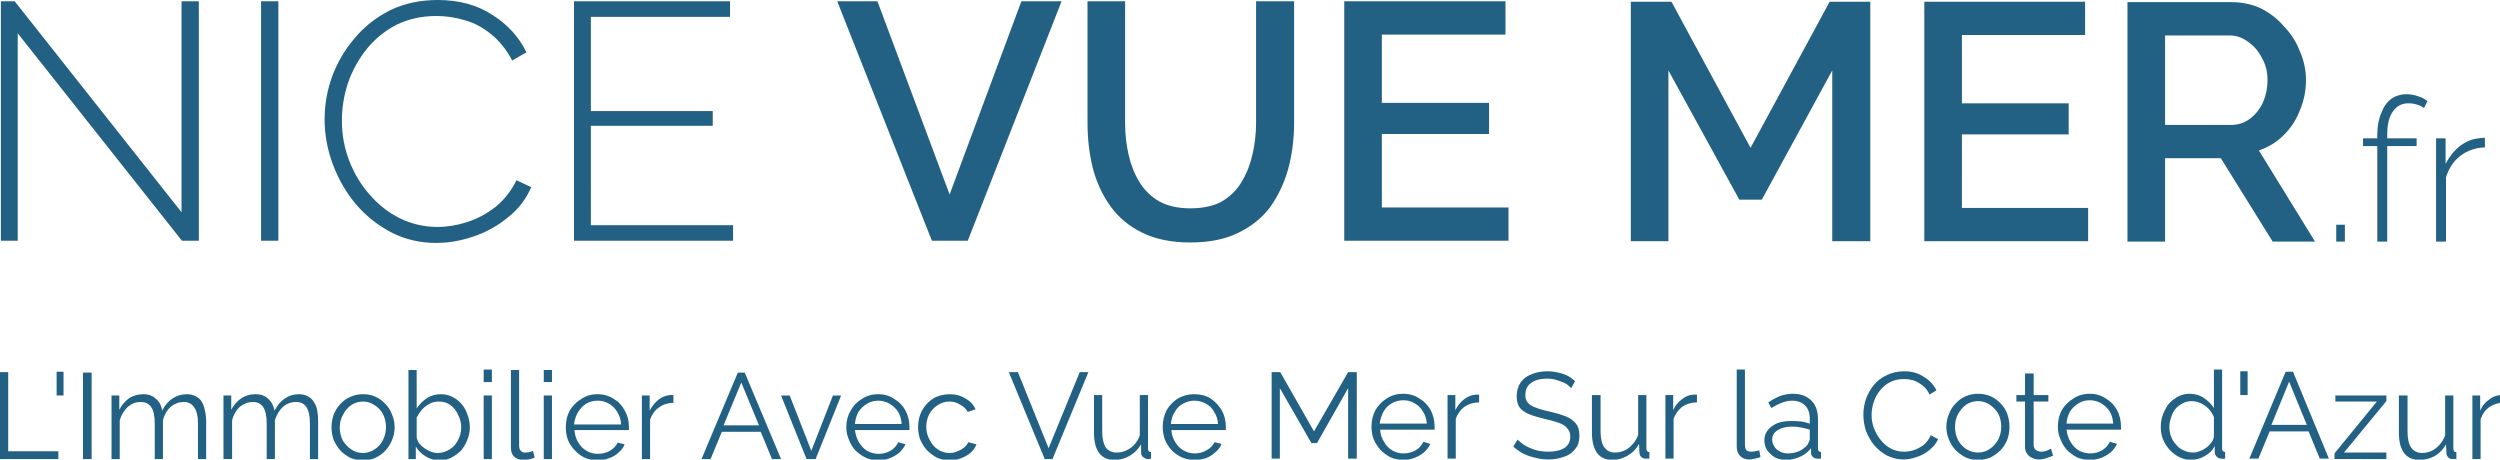
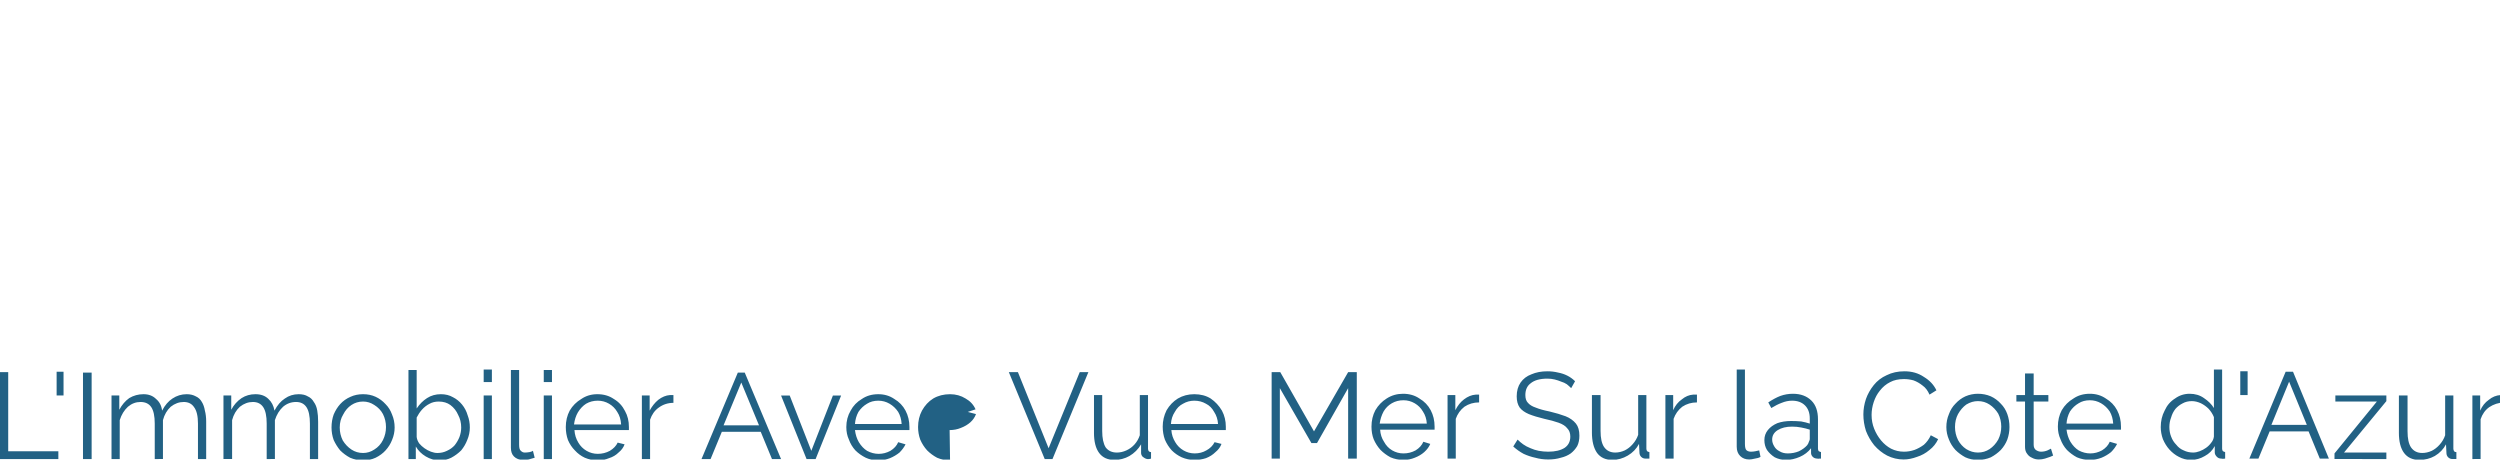
<svg xmlns="http://www.w3.org/2000/svg" xmlns:ns1="http://www.inkscape.org/namespaces/inkscape" xmlns:ns2="http://sodipodi.sourceforge.net/DTD/sodipodi-0.dtd" width="153.273mm" height="28.178mm" viewBox="0 0 153.273 28.178" id="svg5" ns1:version="1.1.1 (3bf5ae0d25, 2021-09-20)" ns2:docname="Logo bleu avec sous titre.svg">
  <defs id="defs2" />
  <g ns1:label="Layer 1" ns1:groupmode="layer" id="layer1" transform="translate(-64.421,-55.376)">
    <g id="g834" transform="matrix(0.265,0,0,0.265,64.421,55.376)" style="fill:#226184;fill-opacity:1">
-       <path id="NICE VUE MER.fr" class="s0" aria-label="NICE VUE MER.fr" d="m 42.1,55.7 -38,-48 v 48 H 0.2 V 0.3 H 3.4 L 42,49.1 V 0.3 h 4 v 55.4 z m 22.3,0 h -4 V 0.3 h 4 z M 75.1,27.6 q 0,-5 1.7,-9.8 1.8,-4.9 5.2,-8.9 3.3,-4 8.2,-6.5 4.9,-2.4 11.1,-2.4 7.4,0 12.7,3.5 5.2,3.3 7.8,8.6 l -3.3,1.9 q -2,-3.8 -4.9,-6.1 -2.8,-2.3 -6,-3.2 -3.3,-1 -6.6,-1 -5.2,0 -9.4,2.1 -4,2.1 -6.8,5.6 -2.8,3.5 -4.3,7.8 -1.4,4.3 -1.4,8.7 0,4.9 1.7,9.3 1.7,4.4 4.7,7.8 3,3.5 7,5.5 4.1,2 8.7,2 3.4,0 6.8,-1.1 3.5,-1.1 6.6,-3.5 3,-2.4 4.9,-6.2 l 3.4,1.6 q -1.8,4.2 -5.4,7 -3.5,2.9 -7.9,4.4 -4.4,1.5 -8.7,1.5 -5.6,0 -10.3,-2.4 Q 85.8,51.3 82.3,47.2 78.9,43.1 77,38 75.1,32.9 75.1,27.6 Z m 61.6,24.5 h 32.9 v 3.6 H 132.8 V 0.3 h 36.1 v 3.6 h -32.2 v 21.8 h 28.2 v 3.4 h -28.2 z m 57,-51.8 H 203 L 219.7,45 236.3,0.3 h 9.3 l -21.7,55.4 h -8.3 z m 81.7,55.8 q -6.6,0 -11.2,-2.3 -4.5,-2.2 -7.3,-6.1 -2.8,-3.9 -4.1,-8.9 -1.2,-5 -1.2,-10.4 V 0.3 h 8.7 v 28.1 q 0,3.8 0.8,7.4 0.8,3.5 2.5,6.3 1.7,2.8 4.6,4.5 2.9,1.6 7.2,1.6 4.4,0 7.3,-1.6 3,-1.8 4.6,-4.6 1.7,-2.8 2.5,-6.4 0.8,-3.5 0.8,-7.2 V 0.3 h 8.8 v 28.1 q 0,5.7 -1.4,10.8 -1.4,4.9 -4.2,8.8 -2.8,3.7 -7.4,5.9 -4.5,2.2 -11,2.2 z M 319.7,48 H 349 v 7.7 H 311 V 0.3 h 37.3 V 8 h -28.6 v 15.8 h 24.8 V 31 h -24.8 z m 113,7.8 h -8.8 V 16.3 l -16.3,29.9 h -5.2 L 386,16.3 v 39.5 h -8.7 V 0.4 h 9.4 L 405,34.2 423.3,0.4 h 9.4 z m 21.2,-7.7 h 29.2 v 7.7 H 445.2 V 0.4 h 37.2 v 7.7 h -28.5 v 15.8 h 24.7 v 7.2 h -24.7 z m 47,7.8 h -8.7 V 0.5 h 24.1 q 3.7,0 6.9,1.5 3.1,1.6 5.3,4.2 2.4,2.5 3.6,5.7 1.4,3.2 1.4,6.6 0,3.7 -1.4,7 -1.3,3.4 -3.8,5.8 -2.4,2.4 -5.7,3.5 l 13,21.1 h -9.8 l -12,-19.3 h -12.9 z m 0,-47.7 v 20.7 h 15.3 q 2.4,0 4.3,-1.4 1.9,-1.4 3,-3.7 1.1,-2.5 1.1,-5.3 0,-2.9 -1.3,-5.1 Q 522.1,11 520,9.6 518.1,8.2 515.8,8.2 Z m 41.6,47.7 h -2 V 52 h 2 z m 9.8,0 H 550 V 33.8 h -3.3 V 32 h 3.3 v -0.8 q 0,-2.9 0.9,-5 0.8,-2.2 2.3,-3.3 1.5,-1.1 3.6,-1.1 1.4,0 2.7,0.5 1.3,0.4 2.1,1.1 l -0.8,1.6 q -0.6,-0.5 -1.6,-0.8 -1,-0.3 -2,-0.3 -2.3,0 -3.6,1.9 -1.3,1.8 -1.3,5.3 V 32 h 6.8 v 1.8 h -6.8 z m 22.6,-24 v 2.2 q -3.2,0.1 -5.6,1.9 -2.4,1.8 -3.4,5 v 14.9 h -2.3 V 32 h 2.2 v 5.9 q 1.3,-2.5 3.3,-4.1 2.1,-1.6 4.4,-1.8 0.5,-0.1 0.8,-0.1 0.4,0 0.6,0 z" style="fill:#226184;fill-opacity:1" />
-       <path id="L'Immobilier Avec Vue Mer Sur la" class="s0" aria-label="L'Immobilier Avec Vue Mer Sur la Cote d'Azur" d="M 13.5,106.2 H 0 V 86.1 h 1.9 v 18.3 H 13.5 Z M 14.7,91.5 H 13.1 V 86 h 1.6 z m 6.5,14.7 h -2 v -20 h 2 z m 26.5,-8.6 v 8.6 H 45.8 V 98 q 0,-2.6 -0.9,-3.8 -0.8,-1.2 -2.4,-1.2 -1.6,0 -3,1.1 -1.3,1.2 -1.8,3.1 v 9 H 35.8 V 98 Q 35.8,95.4 35,94.2 34.2,93 32.5,93 q -1.6,0 -2.9,1.1 -1.3,1.2 -1.9,3.1 v 9 H 25.8 V 91.5 h 1.8 v 3.3 q 0.9,-1.7 2.3,-2.7 1.5,-0.9 3.3,-0.9 1.8,0 2.9,1.1 1.2,1 1.4,2.7 1,-1.9 2.4,-2.8 1.5,-1 3.3,-1 1.2,0 2.1,0.5 0.9,0.4 1.4,1.3 0.5,0.8 0.7,2 0.3,1.1 0.3,2.6 z m 25.9,0 v 8.6 H 71.7 V 98 q 0,-2.6 -0.8,-3.8 -0.8,-1.2 -2.4,-1.2 -1.7,0 -3,1.1 -1.3,1.2 -1.9,3.1 v 9 H 61.7 V 98 q 0,-2.6 -0.8,-3.8 -0.8,-1.2 -2.4,-1.2 -1.6,0 -3,1.1 -1.3,1.2 -1.8,3.1 v 9 h -2 V 91.5 h 1.8 v 3.3 q 0.9,-1.7 2.4,-2.7 1.4,-0.9 3.2,-0.9 1.9,0 3,1.1 1.1,1 1.4,2.7 1,-1.9 2.4,-2.8 1.4,-1 3.2,-1 1.3,0 2.1,0.5 0.9,0.4 1.4,1.3 0.6,0.8 0.8,2 0.2,1.1 0.2,2.6 z m 10.4,8.9 q -1.6,0 -3,-0.6 -1.3,-0.7 -2.3,-1.7 -0.9,-1.1 -1.5,-2.4 -0.5,-1.4 -0.5,-2.9 0,-1.6 0.5,-3 0.6,-1.4 1.5,-2.4 1,-1.1 2.4,-1.7 1.3,-0.6 2.9,-0.6 1.6,0 2.9,0.6 1.3,0.6 2.3,1.7 1,1 1.5,2.4 0.6,1.4 0.6,3 0,1.5 -0.6,2.9 -0.5,1.3 -1.5,2.4 -0.9,1 -2.3,1.7 -1.3,0.6 -2.9,0.6 z m -5.4,-7.6 q 0,1.6 0.7,3 0.8,1.3 2,2.1 1.2,0.8 2.7,0.8 1.4,0 2.6,-0.8 1.3,-0.8 2,-2.2 0.7,-1.4 0.7,-3 0,-1.6 -0.7,-3 -0.7,-1.3 -2,-2.1 -1.2,-0.8 -2.6,-0.8 -1.5,0 -2.7,0.8 -1.2,0.8 -1.9,2.2 -0.8,1.3 -0.8,3 z m 23.1,7.6 q -1.7,0 -3.2,-0.9 -1.5,-0.9 -2.3,-2.3 v 2.9 H 94.5 V 85.6 h 1.9 v 8.9 q 1,-1.5 2.4,-2.4 1.4,-0.9 3.2,-0.9 1.6,0 2.8,0.7 1.2,0.6 2.1,1.7 0.9,1.1 1.3,2.5 0.5,1.3 0.5,2.8 0,1.5 -0.6,2.9 -0.5,1.3 -1.4,2.4 -1,1 -2.3,1.7 -1.2,0.6 -2.7,0.6 z m -0.5,-1.7 q 1.2,0 2.2,-0.5 1.1,-0.5 1.8,-1.3 0.7,-0.9 1.1,-1.9 0.4,-1.1 0.4,-2.2 0,-1.6 -0.7,-2.9 -0.6,-1.4 -1.8,-2.3 -1.1,-0.8 -2.7,-0.8 -1.2,0 -2.1,0.5 -1,0.5 -1.8,1.4 -0.7,0.8 -1.2,1.8 v 4.5 q 0.1,0.8 0.6,1.5 0.5,0.6 1.2,1.1 0.7,0.5 1.5,0.8 0.8,0.3 1.5,0.3 z m 12.6,1.4 h -1.9 V 91.5 h 1.9 z m 0,-17.8 h -1.9 v -2.9 h 1.9 z m 4.4,15.2 v -18 h 1.9 v 17.3 q 0,1.1 0.4,1.4 0.4,0.4 0.9,0.4 0.5,0 1.1,-0.1 0.5,-0.1 0.8,-0.3 l 0.4,1.6 q -0.6,0.2 -1.4,0.4 -0.7,0.1 -1.3,0.1 -1.3,0 -2.1,-0.8 -0.7,-0.7 -0.7,-2 z m 9.5,2.6 h -1.9 V 91.5 h 1.9 z m 0,-17.8 h -1.9 v -2.8 h 1.9 z m 10.6,18.1 q -1.6,0 -3,-0.6 -1.3,-0.6 -2.3,-1.7 -1,-1 -1.6,-2.4 -0.5,-1.4 -0.5,-3 0,-2.1 0.9,-3.8 1,-1.7 2.7,-2.7 1.6,-1.1 3.7,-1.1 2.2,0 3.8,1.1 1.7,1 2.6,2.8 0.9,1.6 0.9,3.7 0,0.2 0,0.4 0,0.2 0,0.3 h -12.6 q 0.1,1.6 0.9,2.9 0.7,1.2 1.9,1.9 1.2,0.7 2.6,0.7 1.5,0 2.8,-0.7 1.3,-0.8 1.8,-1.9 l 1.6,0.4 q -0.4,1.1 -1.4,1.9 -0.9,0.9 -2.2,1.3 -1.2,0.5 -2.6,0.5 z m -5.5,-8.3 h 10.9 q -0.1,-1.7 -0.9,-2.9 -0.7,-1.2 -1.9,-1.9 -1.2,-0.7 -2.6,-0.7 -1.5,0 -2.7,0.7 -1.1,0.7 -1.9,2 -0.7,1.2 -0.9,2.8 z m 23,-6.8 v 1.8 q -1.9,0 -3.4,1.1 -1.4,1 -2,2.8 v 9.1 h -1.9 V 91.5 h 1.8 V 95 q 0.8,-1.5 2,-2.5 1.3,-1 2.7,-1.1 0.3,0 0.5,0 0.2,0 0.3,0 z m 6.5,14.8 8.4,-20 h 1.6 l 8.4,20 h -2.1 L 176,99.9 h -9 l -2.6,6.3 z m 5.1,-7.8 h 8.2 l -4.1,-9.9 z m 21.3,7.8 h -2.1 l -5.9,-14.7 h 2 l 5,12.8 5,-12.8 h 1.9 z m 14.5,0.3 q -1.6,0 -2.9,-0.6 -1.4,-0.7 -2.4,-1.7 -1,-1.1 -1.5,-2.5 -0.6,-1.3 -0.6,-2.9 0,-2.1 1,-3.8 0.9,-1.7 2.6,-2.7 1.6,-1.1 3.8,-1.1 2.1,0 3.7,1.1 1.7,1 2.6,2.7 0.9,1.7 0.9,3.8 0,0.2 0,0.4 0,0.2 0,0.3 h -12.6 q 0.2,1.6 0.9,2.8 0.8,1.3 1.9,2 1.3,0.7 2.7,0.7 1.4,0 2.7,-0.7 1.3,-0.8 1.8,-2 l 1.7,0.5 q -0.5,1 -1.4,1.9 -1,0.8 -2.2,1.3 -1.3,0.5 -2.7,0.5 z m -5.4,-8.4 h 10.8 q -0.1,-1.6 -0.8,-2.8 -0.8,-1.2 -2,-1.9 -1.2,-0.7 -2.6,-0.7 -1.5,0 -2.6,0.7 -1.2,0.7 -2,1.9 -0.7,1.3 -0.8,2.8 z m 22,8.4 q -1.6,0 -3,-0.6 -1.3,-0.7 -2.3,-1.7 -1,-1.1 -1.6,-2.5 -0.5,-1.4 -0.5,-2.9 0,-2.1 0.9,-3.8 1,-1.8 2.6,-2.8 1.7,-1 3.9,-1 2,0 3.6,1 1.6,0.9 2.3,2.5 l -1.8,0.6 q -0.6,-1.1 -1.8,-1.7 -1.1,-0.7 -2.4,-0.7 -1.5,0 -2.7,0.8 -1.2,0.7 -2,2.1 -0.7,1.3 -0.7,3 0,1.6 0.8,3 0.7,1.4 1.9,2.2 1.2,0.8 2.7,0.8 1,0 1.8,-0.4 0.9,-0.3 1.6,-0.9 0.7,-0.6 0.9,-1.2 l 1.9,0.5 q -0.4,1.1 -1.3,1.9 -0.9,0.8 -2.2,1.3 -1.2,0.5 -2.6,0.5 z m 13.6,-20.4 h 2.1 l 7.1,17.6 7.2,-17.6 h 2 l -8.3,20.1 h -1.8 z m 19.7,14 v -8.7 h 1.9 v 8.3 q 0,2.5 0.8,3.8 0.9,1.2 2.6,1.2 1.1,0 2.2,-0.5 1.1,-0.5 1.9,-1.4 0.8,-0.9 1.2,-2.1 v -9.3 h 1.9 v 12.4 q 0,0.4 0.2,0.6 0.2,0.2 0.5,0.2 v 1.5 q -0.3,0.1 -0.5,0.1 -0.2,0 -0.4,0 -0.5,-0.1 -1,-0.5 -0.4,-0.4 -0.4,-0.9 v -2 q -1,1.7 -2.7,2.7 -1.6,0.9 -3.5,0.9 -2.3,0 -3.5,-1.6 -1.2,-1.6 -1.2,-4.7 z m 23.2,6.3 q -1.5,0 -2.9,-0.6 -1.3,-0.6 -2.3,-1.6 -1,-1.1 -1.6,-2.5 -0.5,-1.4 -0.5,-3 0,-2 0.9,-3.8 1,-1.7 2.6,-2.7 1.7,-1 3.8,-1 2.2,0 3.8,1 1.6,1.1 2.6,2.8 0.9,1.7 0.9,3.7 0,0.2 0,0.5 0,0.2 0,0.3 H 271 q 0.1,1.5 0.9,2.8 0.7,1.2 1.9,1.9 1.2,0.7 2.6,0.7 1.5,0 2.7,-0.7 1.3,-0.7 1.9,-1.9 l 1.6,0.4 q -0.4,1.1 -1.4,1.9 -0.9,0.9 -2.2,1.4 -1.2,0.4 -2.7,0.4 z m -5.4,-8.3 h 10.9 q -0.1,-1.6 -0.9,-2.8 -0.7,-1.3 -1.9,-1.9 -1.2,-0.7 -2.7,-0.7 -1.4,0 -2.6,0.7 -1.2,0.6 -1.9,1.9 -0.8,1.2 -0.9,2.8 z m 43,8 h -2 V 89.8 l -7.2,12.7 h -1.3 l -7.3,-12.7 v 16.3 h -1.9 v -20 h 2 l 7.8,13.7 7.9,-13.7 h 2 z m 10.8,0.3 q -1.6,0 -3,-0.6 -1.3,-0.7 -2.3,-1.7 -1,-1.1 -1.6,-2.5 -0.5,-1.3 -0.5,-2.9 0,-2.1 0.9,-3.8 1,-1.7 2.6,-2.7 1.7,-1.1 3.8,-1.1 2.2,0 3.8,1.1 1.7,1 2.6,2.7 0.9,1.7 0.9,3.8 0,0.2 0,0.4 0,0.2 0,0.3 h -12.6 q 0.1,1.6 0.9,2.8 0.7,1.3 1.9,2 1.2,0.7 2.6,0.7 1.5,0 2.8,-0.7 1.3,-0.8 1.8,-2 l 1.6,0.5 q -0.4,1 -1.4,1.9 -0.9,0.8 -2.2,1.3 -1.2,0.5 -2.6,0.5 z M 319.2,98 h 10.9 q -0.1,-1.6 -0.9,-2.8 -0.7,-1.2 -1.9,-1.9 -1.2,-0.7 -2.6,-0.7 -1.5,0 -2.7,0.7 -1.2,0.7 -1.9,1.9 -0.7,1.3 -0.9,2.8 z m 23,-6.7 v 1.8 q -1.9,0 -3.4,1 -1.4,1.1 -2,2.8 v 9.2 h -1.9 V 91.4 h 1.8 v 3.5 q 0.8,-1.6 2,-2.5 1.3,-1 2.7,-1.1 0.3,0 0.5,0 0.2,0 0.3,0 z m 22.2,-3.1 -0.9,1.6 q -0.5,-0.5 -1,-0.9 -0.6,-0.4 -1.3,-0.6 -0.7,-0.3 -1.5,-0.5 -0.8,-0.2 -1.7,-0.2 -2.6,0 -3.9,1.1 -1.2,0.9 -1.2,2.7 0,1.2 0.6,1.8 0.6,0.7 1.8,1.1 1.2,0.5 3.2,0.9 2.1,0.5 3.7,1.1 1.5,0.6 2.4,1.7 0.8,1 0.8,2.8 0,1.4 -0.5,2.4 -0.6,1 -1.5,1.7 -1,0.7 -2.3,1 -1.3,0.4 -2.9,0.4 -1.6,0 -3,-0.4 -1.4,-0.3 -2.7,-0.9 -1.3,-0.7 -2.4,-1.7 l 1,-1.6 q 0.6,0.6 1.3,1.1 0.7,0.5 1.7,0.9 0.9,0.4 1.9,0.6 1.1,0.2 2.2,0.2 2.4,0 3.8,-0.9 1.3,-0.9 1.3,-2.6 0,-1.2 -0.7,-1.9 -0.6,-0.8 -2,-1.3 -1.4,-0.5 -3.3,-0.9 -2.1,-0.5 -3.6,-1.1 -1.4,-0.6 -2.1,-1.5 -0.7,-1 -0.7,-2.6 0,-1.9 0.9,-3.2 0.9,-1.3 2.5,-1.9 1.6,-0.7 3.7,-0.7 1.3,0 2.5,0.3 1.1,0.2 2.1,0.7 1,0.5 1.8,1.3 z m 3.9,11.8 v -8.6 h 2 v 8.3 q 0,2.5 0.8,3.7 0.9,1.3 2.6,1.3 1.1,0 2.2,-0.5 1,-0.5 1.8,-1.4 0.9,-1 1.3,-2.2 v -9.2 h 1.9 v 12.4 q 0,0.4 0.2,0.6 0.1,0.1 0.5,0.2 v 1.5 q -0.4,0 -0.6,0 -0.2,0 -0.3,0 -0.6,0 -1,-0.4 -0.4,-0.4 -0.4,-1 l -0.1,-2 q -0.9,1.7 -2.6,2.7 -1.7,1 -3.6,1 -2.3,0 -3.5,-1.6 -1.2,-1.7 -1.2,-4.8 z m 24.3,-8.7 v 1.8 q -1.9,0 -3.4,1 -1.4,1.1 -2,2.8 v 9.2 h -1.9 V 91.4 h 1.8 v 3.5 q 0.7,-1.6 2,-2.5 1.2,-1 2.6,-1.1 0.3,0 0.5,0 0.3,0 0.4,0 z m 9.2,12.1 V 85.5 h 1.9 v 17.2 q 0,1.2 0.4,1.5 0.4,0.3 1,0.3 0.5,0 1,-0.1 0.5,-0.1 0.9,-0.2 l 0.3,1.5 q -0.5,0.3 -1.3,0.4 -0.8,0.2 -1.3,0.2 -1.3,0 -2.1,-0.8 -0.8,-0.8 -0.8,-2.1 z m 6.4,-1.6 q 0,-1.3 0.8,-2.3 0.8,-1 2.2,-1.6 1.4,-0.5 3.2,-0.5 1.1,0 2.3,0.1 1.1,0.2 2,0.5 v -1.2 q 0,-1.9 -1.1,-3 -1.1,-1.1 -3,-1.1 -1.2,0 -2.4,0.5 -1.1,0.4 -2.4,1.2 l -0.7,-1.3 q 1.5,-1 2.8,-1.5 1.4,-0.5 2.9,-0.5 2.7,0 4.3,1.6 1.5,1.5 1.5,4.3 v 6.8 q 0,0.4 0.2,0.6 0.2,0.1 0.5,0.2 v 1.5 q -0.3,0 -0.5,0 -0.2,0.1 -0.3,0 -0.7,0 -1.1,-0.4 -0.4,-0.4 -0.4,-0.9 v -1.1 q -1,1.3 -2.6,2 -1.6,0.7 -3.2,0.7 -1.4,0 -2.6,-0.6 -1.1,-0.7 -1.8,-1.7 -0.6,-1 -0.6,-2.3 z m 9.9,1.2 q 0.3,-0.4 0.4,-0.8 0.2,-0.4 0.2,-0.6 v -2.2 q -0.9,-0.3 -2,-0.5 -1,-0.2 -2.1,-0.2 -2,0 -3.3,0.8 -1.3,0.8 -1.3,2.2 0,0.8 0.5,1.6 0.4,0.7 1.2,1.1 0.8,0.5 1.9,0.5 1.4,0 2.6,-0.5 1.2,-0.6 1.9,-1.4 z m 13,-7.1 q 0,-1.8 0.6,-3.6 0.6,-1.7 1.8,-3.2 1.2,-1.5 3,-2.3 1.8,-0.9 4.1,-0.9 2.6,0 4.5,1.3 2,1.2 2.9,3.1 l -1.6,1 q -0.6,-1.4 -1.6,-2.1 -1,-0.8 -2.1,-1.2 -1.1,-0.3 -2.2,-0.3 -1.9,0 -3.2,0.7 -1.4,0.7 -2.4,2 -0.9,1.1 -1.4,2.6 -0.5,1.5 -0.5,3 0,1.7 0.6,3.2 0.6,1.5 1.6,2.7 1,1.2 2.3,1.9 1.4,0.7 3,0.7 1.2,0 2.4,-0.4 1.1,-0.4 2.2,-1.2 1,-0.9 1.6,-2.2 l 1.7,0.9 q -0.7,1.5 -2,2.5 -1.3,1.1 -2.9,1.6 -1.6,0.6 -3.1,0.6 -2,0 -3.8,-0.9 -1.7,-0.9 -3,-2.4 -1.2,-1.5 -1.9,-3.3 -0.6,-1.9 -0.6,-3.8 z m 26.5,10.5 q -1.6,0 -2.9,-0.6 -1.3,-0.7 -2.3,-1.7 -1,-1.1 -1.5,-2.4 -0.6,-1.4 -0.6,-2.9 0,-1.6 0.6,-3 0.5,-1.4 1.5,-2.4 1,-1.1 2.3,-1.7 1.4,-0.6 2.9,-0.6 1.6,0 3,0.6 1.3,0.6 2.3,1.7 1,1 1.5,2.4 0.5,1.4 0.5,3 0,1.5 -0.5,2.9 -0.5,1.3 -1.5,2.4 -1,1 -2.3,1.7 -1.4,0.6 -3,0.6 z m -5.3,-7.6 q 0,1.6 0.7,3 0.7,1.3 1.9,2.1 1.3,0.8 2.7,0.8 1.5,0 2.7,-0.8 1.2,-0.8 2,-2.2 0.7,-1.4 0.7,-3 0,-1.6 -0.7,-3 -0.8,-1.3 -2,-2.1 -1.2,-0.8 -2.7,-0.8 -1.4,0 -2.7,0.8 -1.1,0.8 -1.9,2.2 -0.7,1.3 -0.7,3 z m 22.2,5 0.5,1.6 q -0.2,0.1 -0.7,0.3 -0.5,0.2 -1.2,0.4 -0.7,0.2 -1.4,0.2 -0.9,0 -1.6,-0.4 -0.7,-0.3 -1.1,-0.9 -0.5,-0.6 -0.5,-1.6 V 92.9 h -2 v -1.5 h 2 v -5 h 2 v 5 h 3.4 v 1.5 h -3.4 v 10 q 0,0.8 0.5,1.2 0.6,0.4 1.2,0.4 0.8,0 1.5,-0.3 0.6,-0.3 0.8,-0.4 z m 9,2.6 q -1.6,0 -3,-0.6 -1.3,-0.7 -2.3,-1.7 -1,-1.1 -1.5,-2.5 -0.6,-1.3 -0.6,-2.9 0,-2.1 0.9,-3.8 1,-1.7 2.7,-2.7 1.6,-1.1 3.8,-1.1 2.1,0 3.7,1.1 1.7,1 2.6,2.7 0.9,1.7 0.9,3.8 0,0.2 0,0.4 0,0.2 0,0.3 h -12.6 q 0.2,1.6 0.9,2.8 0.8,1.3 1.9,2 1.3,0.7 2.7,0.7 1.4,0 2.7,-0.7 1.3,-0.8 1.8,-2 l 1.7,0.5 q -0.5,1 -1.4,1.9 -1,0.8 -2.2,1.3 -1.3,0.5 -2.7,0.5 z M 478.1,98 h 10.8 q -0.1,-1.6 -0.8,-2.8 -0.8,-1.2 -2,-1.9 -1.2,-0.7 -2.6,-0.7 -1.5,0 -2.6,0.7 -1.2,0.7 -2,1.9 -0.7,1.3 -0.8,2.8 z m 21.8,0.8 q 0,-2.1 0.9,-3.8 0.8,-1.8 2.4,-2.8 1.5,-1.1 3.4,-1.1 1.9,0 3.3,1 1.5,1 2.3,2.3 v -8.9 h 1.9 v 18.3 q 0,0.4 0.2,0.6 0.2,0.1 0.5,0.2 v 1.5 q -0.6,0.1 -0.9,0 -0.6,0 -1,-0.4 -0.5,-0.5 -0.5,-1 v -1.5 q -0.8,1.5 -2.3,2.3 -1.5,0.9 -3.2,0.9 -1.5,0 -2.8,-0.7 -1.2,-0.6 -2.2,-1.7 -0.9,-1 -1.5,-2.4 -0.5,-1.4 -0.5,-2.8 z m 12.3,2.2 v -4.5 q -0.4,-1 -1.2,-1.9 -0.8,-0.8 -1.8,-1.3 -1.1,-0.5 -2.1,-0.5 -1.2,0 -2.1,0.5 -1,0.5 -1.7,1.3 -0.7,0.9 -1,2 -0.4,1 -0.4,2.2 0,1.2 0.4,2.2 0.4,1.1 1.2,1.9 0.7,0.9 1.7,1.3 1,0.5 2.2,0.5 0.7,0 1.5,-0.3 0.8,-0.3 1.5,-0.8 0.7,-0.5 1.2,-1.2 0.5,-0.6 0.6,-1.4 z m 7.8,-9.6 h -1.7 v -5.5 h 1.7 z m 0.4,14.7 8.4,-20.1 h 1.7 l 8.3,20.1 h -2.1 l -2.6,-6.3 h -9 l -2.6,6.3 z m 5.1,-7.8 h 8.2 l -4.1,-10 z m 14.6,7.9 v -1.3 l 9.8,-12 h -9.6 v -1.4 h 11.8 v 1.3 l -9.8,11.9 h 9.8 v 1.5 z m 14.9,-6.1 v -8.6 h 2 v 8.3 q 0,2.5 0.8,3.7 0.9,1.3 2.6,1.3 1.1,0 2.2,-0.5 1,-0.5 1.8,-1.4 0.9,-1 1.3,-2.2 v -9.2 h 1.9 v 12.3 q 0,0.4 0.2,0.6 0.1,0.2 0.5,0.2 v 1.6 q -0.4,0 -0.5,0 -0.2,0 -0.4,0 -0.6,0 -1,-0.4 -0.4,-0.4 -0.4,-1 l -0.1,-2 q -0.9,1.7 -2.6,2.7 -1.6,0.9 -3.6,0.9 -2.3,0 -3.5,-1.6 -1.2,-1.6 -1.2,-4.7 z m 24.3,-8.7 v 1.7 q -1.9,0.1 -3.4,1.1 -1.4,1 -2,2.8 v 9.2 H 572 V 91.5 h 1.8 V 95 q 0.7,-1.6 2,-2.5 1.2,-1 2.7,-1.1 0.2,0 0.4,0 0.3,0 0.4,0 z" style="fill:#226184;fill-opacity:1" />
+       <path id="L'Immobilier Avec Vue Mer Sur la" class="s0" aria-label="L'Immobilier Avec Vue Mer Sur la Cote d'Azur" d="M 13.5,106.2 H 0 V 86.1 h 1.9 v 18.3 H 13.5 Z M 14.7,91.5 H 13.1 V 86 h 1.6 z m 6.5,14.7 h -2 v -20 h 2 z m 26.5,-8.6 v 8.6 H 45.8 V 98 q 0,-2.6 -0.9,-3.8 -0.8,-1.2 -2.4,-1.2 -1.6,0 -3,1.1 -1.3,1.2 -1.8,3.1 v 9 H 35.8 V 98 Q 35.8,95.4 35,94.2 34.2,93 32.5,93 q -1.6,0 -2.9,1.1 -1.3,1.2 -1.9,3.1 v 9 H 25.8 V 91.5 h 1.8 v 3.3 q 0.9,-1.7 2.3,-2.7 1.5,-0.9 3.3,-0.9 1.8,0 2.9,1.1 1.2,1 1.4,2.7 1,-1.9 2.4,-2.8 1.5,-1 3.3,-1 1.2,0 2.1,0.5 0.9,0.4 1.4,1.3 0.5,0.8 0.7,2 0.3,1.1 0.3,2.6 z m 25.9,0 v 8.6 H 71.7 V 98 q 0,-2.6 -0.8,-3.8 -0.8,-1.2 -2.4,-1.2 -1.7,0 -3,1.1 -1.3,1.2 -1.9,3.1 v 9 H 61.7 V 98 q 0,-2.6 -0.8,-3.8 -0.8,-1.2 -2.4,-1.2 -1.6,0 -3,1.1 -1.3,1.2 -1.8,3.1 v 9 h -2 V 91.5 h 1.8 v 3.3 q 0.9,-1.7 2.4,-2.7 1.4,-0.9 3.2,-0.9 1.9,0 3,1.1 1.1,1 1.4,2.7 1,-1.9 2.4,-2.8 1.4,-1 3.2,-1 1.3,0 2.1,0.5 0.9,0.4 1.4,1.3 0.6,0.8 0.8,2 0.2,1.1 0.2,2.6 z m 10.4,8.9 q -1.6,0 -3,-0.6 -1.3,-0.7 -2.3,-1.7 -0.9,-1.1 -1.5,-2.4 -0.5,-1.4 -0.5,-2.9 0,-1.6 0.5,-3 0.6,-1.4 1.5,-2.4 1,-1.1 2.4,-1.7 1.3,-0.6 2.9,-0.6 1.6,0 2.9,0.6 1.3,0.6 2.3,1.7 1,1 1.5,2.4 0.6,1.4 0.6,3 0,1.5 -0.6,2.9 -0.5,1.3 -1.5,2.4 -0.9,1 -2.3,1.7 -1.3,0.6 -2.9,0.6 z m -5.4,-7.6 q 0,1.6 0.7,3 0.8,1.3 2,2.1 1.2,0.8 2.7,0.8 1.4,0 2.6,-0.8 1.3,-0.8 2,-2.2 0.7,-1.4 0.7,-3 0,-1.6 -0.7,-3 -0.7,-1.3 -2,-2.1 -1.2,-0.8 -2.6,-0.8 -1.5,0 -2.7,0.8 -1.2,0.8 -1.9,2.2 -0.8,1.3 -0.8,3 z m 23.1,7.6 q -1.7,0 -3.2,-0.9 -1.5,-0.9 -2.3,-2.3 v 2.9 H 94.5 V 85.6 h 1.9 v 8.9 q 1,-1.5 2.4,-2.4 1.4,-0.9 3.2,-0.9 1.6,0 2.8,0.7 1.2,0.6 2.1,1.7 0.9,1.1 1.3,2.5 0.5,1.3 0.5,2.8 0,1.5 -0.6,2.9 -0.5,1.3 -1.4,2.4 -1,1 -2.3,1.7 -1.2,0.6 -2.7,0.6 z m -0.5,-1.7 q 1.2,0 2.2,-0.5 1.1,-0.5 1.8,-1.3 0.7,-0.9 1.1,-1.9 0.4,-1.1 0.4,-2.2 0,-1.6 -0.7,-2.9 -0.6,-1.4 -1.8,-2.3 -1.1,-0.8 -2.7,-0.8 -1.2,0 -2.1,0.5 -1,0.5 -1.8,1.4 -0.7,0.8 -1.2,1.8 v 4.5 q 0.1,0.8 0.6,1.5 0.5,0.6 1.2,1.1 0.7,0.5 1.5,0.8 0.8,0.3 1.5,0.3 z m 12.6,1.4 h -1.9 V 91.5 h 1.9 z m 0,-17.8 h -1.9 v -2.9 h 1.9 z m 4.4,15.2 v -18 h 1.9 v 17.3 q 0,1.1 0.4,1.4 0.4,0.4 0.9,0.4 0.5,0 1.1,-0.1 0.5,-0.1 0.8,-0.3 l 0.4,1.6 q -0.6,0.2 -1.4,0.4 -0.7,0.1 -1.3,0.1 -1.3,0 -2.1,-0.8 -0.7,-0.7 -0.7,-2 z m 9.5,2.6 h -1.9 V 91.5 h 1.9 z m 0,-17.8 h -1.9 v -2.8 h 1.9 z m 10.6,18.1 q -1.6,0 -3,-0.6 -1.3,-0.6 -2.3,-1.7 -1,-1 -1.6,-2.4 -0.5,-1.4 -0.5,-3 0,-2.1 0.9,-3.8 1,-1.7 2.7,-2.7 1.6,-1.1 3.7,-1.1 2.2,0 3.8,1.1 1.7,1 2.6,2.8 0.9,1.6 0.9,3.7 0,0.2 0,0.4 0,0.2 0,0.3 h -12.6 q 0.1,1.6 0.9,2.9 0.7,1.2 1.9,1.9 1.2,0.7 2.6,0.7 1.5,0 2.8,-0.7 1.3,-0.8 1.8,-1.9 l 1.6,0.4 q -0.4,1.1 -1.4,1.9 -0.9,0.9 -2.2,1.3 -1.2,0.5 -2.6,0.5 z m -5.5,-8.3 h 10.9 q -0.1,-1.7 -0.9,-2.9 -0.7,-1.2 -1.9,-1.9 -1.2,-0.7 -2.6,-0.7 -1.5,0 -2.7,0.7 -1.1,0.7 -1.9,2 -0.7,1.2 -0.9,2.8 z m 23,-6.8 v 1.8 q -1.9,0 -3.4,1.1 -1.4,1 -2,2.8 v 9.1 h -1.9 V 91.5 h 1.8 V 95 q 0.8,-1.5 2,-2.5 1.3,-1 2.7,-1.1 0.3,0 0.5,0 0.2,0 0.3,0 z m 6.5,14.8 8.4,-20 h 1.6 l 8.4,20 h -2.1 L 176,99.9 h -9 l -2.6,6.3 z m 5.1,-7.8 h 8.2 l -4.1,-9.9 z m 21.3,7.8 h -2.1 l -5.9,-14.7 h 2 l 5,12.8 5,-12.8 h 1.9 z m 14.5,0.3 q -1.6,0 -2.9,-0.6 -1.4,-0.7 -2.4,-1.7 -1,-1.1 -1.5,-2.5 -0.6,-1.3 -0.6,-2.9 0,-2.1 1,-3.8 0.9,-1.7 2.6,-2.7 1.6,-1.1 3.8,-1.1 2.1,0 3.7,1.1 1.7,1 2.6,2.7 0.9,1.7 0.9,3.8 0,0.2 0,0.4 0,0.2 0,0.3 h -12.6 q 0.2,1.6 0.9,2.8 0.8,1.3 1.9,2 1.3,0.7 2.7,0.7 1.4,0 2.7,-0.7 1.3,-0.8 1.8,-2 l 1.7,0.5 q -0.5,1 -1.4,1.9 -1,0.8 -2.2,1.3 -1.3,0.5 -2.7,0.5 z m -5.4,-8.4 h 10.8 q -0.1,-1.6 -0.8,-2.8 -0.8,-1.2 -2,-1.9 -1.2,-0.7 -2.6,-0.7 -1.5,0 -2.6,0.7 -1.2,0.7 -2,1.9 -0.7,1.3 -0.8,2.8 z m 22,8.4 q -1.6,0 -3,-0.6 -1.3,-0.7 -2.3,-1.7 -1,-1.1 -1.6,-2.5 -0.5,-1.4 -0.5,-2.9 0,-2.1 0.9,-3.8 1,-1.8 2.6,-2.8 1.7,-1 3.9,-1 2,0 3.6,1 1.6,0.9 2.3,2.5 l -1.8,0.6 l 1.9,0.5 q -0.4,1.1 -1.3,1.9 -0.9,0.8 -2.2,1.3 -1.2,0.5 -2.6,0.5 z m 13.6,-20.4 h 2.1 l 7.1,17.6 7.2,-17.6 h 2 l -8.3,20.1 h -1.8 z m 19.7,14 v -8.7 h 1.9 v 8.3 q 0,2.5 0.8,3.8 0.9,1.2 2.6,1.2 1.1,0 2.2,-0.5 1.1,-0.5 1.9,-1.4 0.8,-0.9 1.2,-2.1 v -9.3 h 1.9 v 12.4 q 0,0.4 0.2,0.6 0.2,0.2 0.5,0.2 v 1.5 q -0.3,0.1 -0.5,0.1 -0.2,0 -0.4,0 -0.5,-0.1 -1,-0.5 -0.4,-0.4 -0.4,-0.9 v -2 q -1,1.7 -2.7,2.7 -1.6,0.9 -3.5,0.9 -2.3,0 -3.5,-1.6 -1.2,-1.6 -1.2,-4.7 z m 23.2,6.3 q -1.5,0 -2.9,-0.6 -1.3,-0.6 -2.3,-1.6 -1,-1.1 -1.6,-2.5 -0.5,-1.4 -0.5,-3 0,-2 0.9,-3.8 1,-1.7 2.6,-2.7 1.7,-1 3.8,-1 2.2,0 3.8,1 1.6,1.1 2.6,2.8 0.9,1.7 0.9,3.7 0,0.2 0,0.5 0,0.2 0,0.3 H 271 q 0.1,1.5 0.9,2.8 0.7,1.2 1.9,1.9 1.2,0.7 2.6,0.7 1.5,0 2.7,-0.7 1.3,-0.7 1.9,-1.9 l 1.6,0.4 q -0.4,1.1 -1.4,1.9 -0.9,0.9 -2.2,1.4 -1.2,0.4 -2.7,0.4 z m -5.4,-8.3 h 10.9 q -0.1,-1.6 -0.9,-2.8 -0.7,-1.3 -1.9,-1.9 -1.2,-0.7 -2.7,-0.7 -1.4,0 -2.6,0.7 -1.2,0.6 -1.9,1.9 -0.8,1.2 -0.9,2.8 z m 43,8 h -2 V 89.8 l -7.2,12.7 h -1.3 l -7.3,-12.7 v 16.3 h -1.9 v -20 h 2 l 7.8,13.7 7.9,-13.7 h 2 z m 10.8,0.3 q -1.6,0 -3,-0.6 -1.3,-0.7 -2.3,-1.7 -1,-1.1 -1.6,-2.5 -0.5,-1.3 -0.5,-2.9 0,-2.1 0.9,-3.8 1,-1.7 2.6,-2.7 1.7,-1.1 3.8,-1.1 2.2,0 3.8,1.1 1.7,1 2.6,2.7 0.9,1.7 0.9,3.8 0,0.2 0,0.4 0,0.2 0,0.3 h -12.6 q 0.1,1.6 0.9,2.8 0.7,1.3 1.9,2 1.2,0.7 2.6,0.7 1.5,0 2.8,-0.7 1.3,-0.8 1.8,-2 l 1.6,0.5 q -0.4,1 -1.4,1.9 -0.9,0.8 -2.2,1.3 -1.2,0.5 -2.6,0.5 z M 319.2,98 h 10.9 q -0.1,-1.6 -0.9,-2.8 -0.7,-1.2 -1.9,-1.9 -1.2,-0.7 -2.6,-0.7 -1.5,0 -2.7,0.7 -1.2,0.7 -1.9,1.9 -0.7,1.3 -0.9,2.8 z m 23,-6.7 v 1.8 q -1.9,0 -3.4,1 -1.4,1.1 -2,2.8 v 9.2 h -1.9 V 91.4 h 1.8 v 3.5 q 0.8,-1.6 2,-2.5 1.3,-1 2.7,-1.1 0.3,0 0.5,0 0.2,0 0.3,0 z m 22.2,-3.1 -0.9,1.6 q -0.5,-0.5 -1,-0.9 -0.6,-0.4 -1.3,-0.6 -0.7,-0.3 -1.5,-0.5 -0.8,-0.2 -1.7,-0.2 -2.6,0 -3.9,1.1 -1.2,0.9 -1.2,2.7 0,1.2 0.6,1.8 0.6,0.7 1.8,1.1 1.2,0.5 3.2,0.9 2.1,0.5 3.7,1.1 1.5,0.6 2.4,1.7 0.8,1 0.8,2.8 0,1.4 -0.5,2.4 -0.6,1 -1.5,1.7 -1,0.7 -2.3,1 -1.3,0.4 -2.9,0.4 -1.6,0 -3,-0.4 -1.4,-0.3 -2.7,-0.9 -1.3,-0.7 -2.4,-1.7 l 1,-1.6 q 0.6,0.6 1.3,1.1 0.7,0.5 1.7,0.9 0.9,0.4 1.9,0.6 1.1,0.2 2.2,0.2 2.4,0 3.8,-0.9 1.3,-0.9 1.3,-2.6 0,-1.2 -0.7,-1.9 -0.6,-0.8 -2,-1.3 -1.4,-0.5 -3.3,-0.9 -2.1,-0.5 -3.6,-1.1 -1.4,-0.6 -2.1,-1.5 -0.7,-1 -0.7,-2.6 0,-1.9 0.9,-3.2 0.9,-1.3 2.5,-1.9 1.6,-0.7 3.7,-0.7 1.3,0 2.5,0.3 1.1,0.2 2.1,0.7 1,0.5 1.8,1.3 z m 3.9,11.8 v -8.6 h 2 v 8.3 q 0,2.5 0.8,3.7 0.9,1.3 2.6,1.3 1.1,0 2.2,-0.5 1,-0.5 1.8,-1.4 0.9,-1 1.3,-2.2 v -9.2 h 1.9 v 12.4 q 0,0.4 0.2,0.6 0.1,0.1 0.5,0.2 v 1.5 q -0.4,0 -0.6,0 -0.2,0 -0.3,0 -0.6,0 -1,-0.4 -0.4,-0.4 -0.4,-1 l -0.1,-2 q -0.9,1.7 -2.6,2.7 -1.7,1 -3.6,1 -2.3,0 -3.5,-1.6 -1.2,-1.7 -1.2,-4.8 z m 24.3,-8.7 v 1.8 q -1.9,0 -3.4,1 -1.4,1.1 -2,2.8 v 9.2 h -1.9 V 91.4 h 1.8 v 3.5 q 0.7,-1.6 2,-2.5 1.2,-1 2.6,-1.1 0.3,0 0.5,0 0.3,0 0.4,0 z m 9.2,12.1 V 85.5 h 1.9 v 17.2 q 0,1.2 0.4,1.5 0.4,0.3 1,0.3 0.5,0 1,-0.1 0.5,-0.1 0.9,-0.2 l 0.3,1.5 q -0.5,0.3 -1.3,0.4 -0.8,0.2 -1.3,0.2 -1.3,0 -2.1,-0.8 -0.8,-0.8 -0.8,-2.1 z m 6.4,-1.6 q 0,-1.3 0.8,-2.3 0.8,-1 2.2,-1.6 1.4,-0.5 3.2,-0.5 1.1,0 2.3,0.1 1.1,0.2 2,0.5 v -1.2 q 0,-1.9 -1.1,-3 -1.1,-1.1 -3,-1.1 -1.2,0 -2.4,0.5 -1.1,0.4 -2.4,1.2 l -0.7,-1.3 q 1.5,-1 2.8,-1.5 1.4,-0.5 2.9,-0.5 2.7,0 4.3,1.6 1.5,1.5 1.5,4.3 v 6.8 q 0,0.4 0.2,0.6 0.2,0.1 0.5,0.2 v 1.5 q -0.3,0 -0.5,0 -0.2,0.1 -0.3,0 -0.7,0 -1.1,-0.4 -0.4,-0.4 -0.4,-0.9 v -1.1 q -1,1.3 -2.6,2 -1.6,0.7 -3.2,0.7 -1.4,0 -2.6,-0.6 -1.1,-0.7 -1.8,-1.7 -0.6,-1 -0.6,-2.3 z m 9.9,1.2 q 0.3,-0.4 0.4,-0.8 0.2,-0.4 0.2,-0.6 v -2.2 q -0.9,-0.3 -2,-0.5 -1,-0.2 -2.1,-0.2 -2,0 -3.3,0.8 -1.3,0.8 -1.3,2.2 0,0.8 0.5,1.6 0.4,0.7 1.2,1.1 0.8,0.5 1.9,0.5 1.4,0 2.6,-0.5 1.2,-0.6 1.9,-1.4 z m 13,-7.1 q 0,-1.8 0.6,-3.6 0.6,-1.7 1.8,-3.2 1.2,-1.5 3,-2.3 1.8,-0.9 4.1,-0.9 2.6,0 4.5,1.3 2,1.2 2.9,3.1 l -1.6,1 q -0.6,-1.4 -1.6,-2.1 -1,-0.8 -2.1,-1.2 -1.1,-0.3 -2.2,-0.3 -1.9,0 -3.2,0.7 -1.4,0.7 -2.4,2 -0.9,1.1 -1.4,2.6 -0.5,1.5 -0.5,3 0,1.7 0.6,3.2 0.6,1.5 1.6,2.7 1,1.2 2.3,1.9 1.4,0.7 3,0.7 1.2,0 2.4,-0.4 1.1,-0.4 2.2,-1.2 1,-0.9 1.6,-2.2 l 1.7,0.9 q -0.7,1.5 -2,2.5 -1.3,1.1 -2.9,1.6 -1.6,0.6 -3.1,0.6 -2,0 -3.8,-0.9 -1.7,-0.9 -3,-2.4 -1.2,-1.5 -1.9,-3.3 -0.6,-1.9 -0.6,-3.8 z m 26.5,10.5 q -1.6,0 -2.9,-0.6 -1.3,-0.7 -2.3,-1.7 -1,-1.1 -1.5,-2.4 -0.6,-1.4 -0.6,-2.9 0,-1.6 0.6,-3 0.5,-1.4 1.5,-2.4 1,-1.1 2.3,-1.7 1.4,-0.6 2.9,-0.6 1.6,0 3,0.6 1.3,0.6 2.3,1.7 1,1 1.5,2.4 0.5,1.4 0.5,3 0,1.5 -0.5,2.9 -0.5,1.3 -1.5,2.4 -1,1 -2.3,1.7 -1.4,0.6 -3,0.6 z m -5.3,-7.6 q 0,1.6 0.7,3 0.7,1.3 1.9,2.1 1.3,0.8 2.7,0.8 1.5,0 2.7,-0.8 1.2,-0.8 2,-2.2 0.7,-1.4 0.7,-3 0,-1.6 -0.7,-3 -0.8,-1.3 -2,-2.1 -1.2,-0.8 -2.7,-0.8 -1.4,0 -2.7,0.8 -1.1,0.8 -1.9,2.2 -0.7,1.3 -0.7,3 z m 22.2,5 0.5,1.6 q -0.2,0.1 -0.7,0.3 -0.5,0.2 -1.2,0.4 -0.7,0.2 -1.4,0.2 -0.9,0 -1.6,-0.4 -0.7,-0.3 -1.1,-0.9 -0.5,-0.6 -0.5,-1.6 V 92.9 h -2 v -1.5 h 2 v -5 h 2 v 5 h 3.4 v 1.5 h -3.4 v 10 q 0,0.8 0.5,1.2 0.6,0.4 1.2,0.4 0.8,0 1.5,-0.3 0.6,-0.3 0.8,-0.4 z m 9,2.6 q -1.6,0 -3,-0.6 -1.3,-0.7 -2.3,-1.7 -1,-1.1 -1.5,-2.5 -0.6,-1.3 -0.6,-2.9 0,-2.1 0.9,-3.8 1,-1.7 2.7,-2.7 1.6,-1.1 3.8,-1.1 2.1,0 3.7,1.1 1.7,1 2.6,2.7 0.9,1.7 0.9,3.8 0,0.2 0,0.4 0,0.2 0,0.3 h -12.6 q 0.2,1.6 0.9,2.8 0.8,1.3 1.9,2 1.3,0.7 2.7,0.7 1.4,0 2.7,-0.7 1.3,-0.8 1.8,-2 l 1.7,0.5 q -0.5,1 -1.4,1.9 -1,0.8 -2.2,1.3 -1.3,0.5 -2.7,0.5 z M 478.1,98 h 10.8 q -0.1,-1.6 -0.8,-2.8 -0.8,-1.2 -2,-1.9 -1.2,-0.7 -2.6,-0.7 -1.5,0 -2.6,0.7 -1.2,0.7 -2,1.9 -0.7,1.3 -0.8,2.8 z m 21.8,0.8 q 0,-2.1 0.9,-3.8 0.8,-1.8 2.4,-2.8 1.5,-1.1 3.4,-1.1 1.9,0 3.3,1 1.5,1 2.3,2.3 v -8.9 h 1.9 v 18.3 q 0,0.4 0.2,0.6 0.2,0.1 0.5,0.2 v 1.5 q -0.6,0.1 -0.9,0 -0.6,0 -1,-0.4 -0.5,-0.5 -0.5,-1 v -1.5 q -0.8,1.5 -2.3,2.3 -1.5,0.9 -3.2,0.9 -1.5,0 -2.8,-0.7 -1.2,-0.6 -2.2,-1.7 -0.9,-1 -1.5,-2.4 -0.5,-1.4 -0.5,-2.8 z m 12.3,2.2 v -4.5 q -0.4,-1 -1.2,-1.9 -0.8,-0.8 -1.8,-1.3 -1.1,-0.5 -2.1,-0.5 -1.2,0 -2.1,0.5 -1,0.5 -1.7,1.3 -0.7,0.9 -1,2 -0.4,1 -0.4,2.2 0,1.2 0.4,2.2 0.4,1.1 1.2,1.9 0.7,0.9 1.7,1.3 1,0.5 2.2,0.5 0.7,0 1.5,-0.3 0.8,-0.3 1.5,-0.8 0.7,-0.5 1.2,-1.2 0.5,-0.6 0.6,-1.4 z m 7.8,-9.6 h -1.7 v -5.5 h 1.7 z m 0.4,14.7 8.4,-20.1 h 1.7 l 8.3,20.1 h -2.1 l -2.6,-6.3 h -9 l -2.6,6.3 z m 5.1,-7.8 h 8.2 l -4.1,-10 z m 14.6,7.9 v -1.3 l 9.8,-12 h -9.6 v -1.4 h 11.8 v 1.3 l -9.8,11.9 h 9.8 v 1.5 z m 14.9,-6.1 v -8.6 h 2 v 8.3 q 0,2.5 0.8,3.7 0.9,1.3 2.6,1.3 1.1,0 2.2,-0.5 1,-0.5 1.8,-1.4 0.9,-1 1.3,-2.2 v -9.2 h 1.9 v 12.3 q 0,0.4 0.2,0.6 0.1,0.2 0.5,0.2 v 1.6 q -0.4,0 -0.5,0 -0.2,0 -0.4,0 -0.6,0 -1,-0.4 -0.4,-0.4 -0.4,-1 l -0.1,-2 q -0.9,1.7 -2.6,2.7 -1.6,0.9 -3.6,0.9 -2.3,0 -3.5,-1.6 -1.2,-1.6 -1.2,-4.7 z m 24.3,-8.7 v 1.7 q -1.9,0.1 -3.4,1.1 -1.4,1 -2,2.8 v 9.2 H 572 V 91.5 h 1.8 V 95 q 0.7,-1.6 2,-2.5 1.2,-1 2.7,-1.1 0.2,0 0.4,0 0.3,0 0.4,0 z" style="fill:#226184;fill-opacity:1" />
    </g>
  </g>
  <style id="style838"> .s0 { fill: #0505a2 } </style>
</svg>